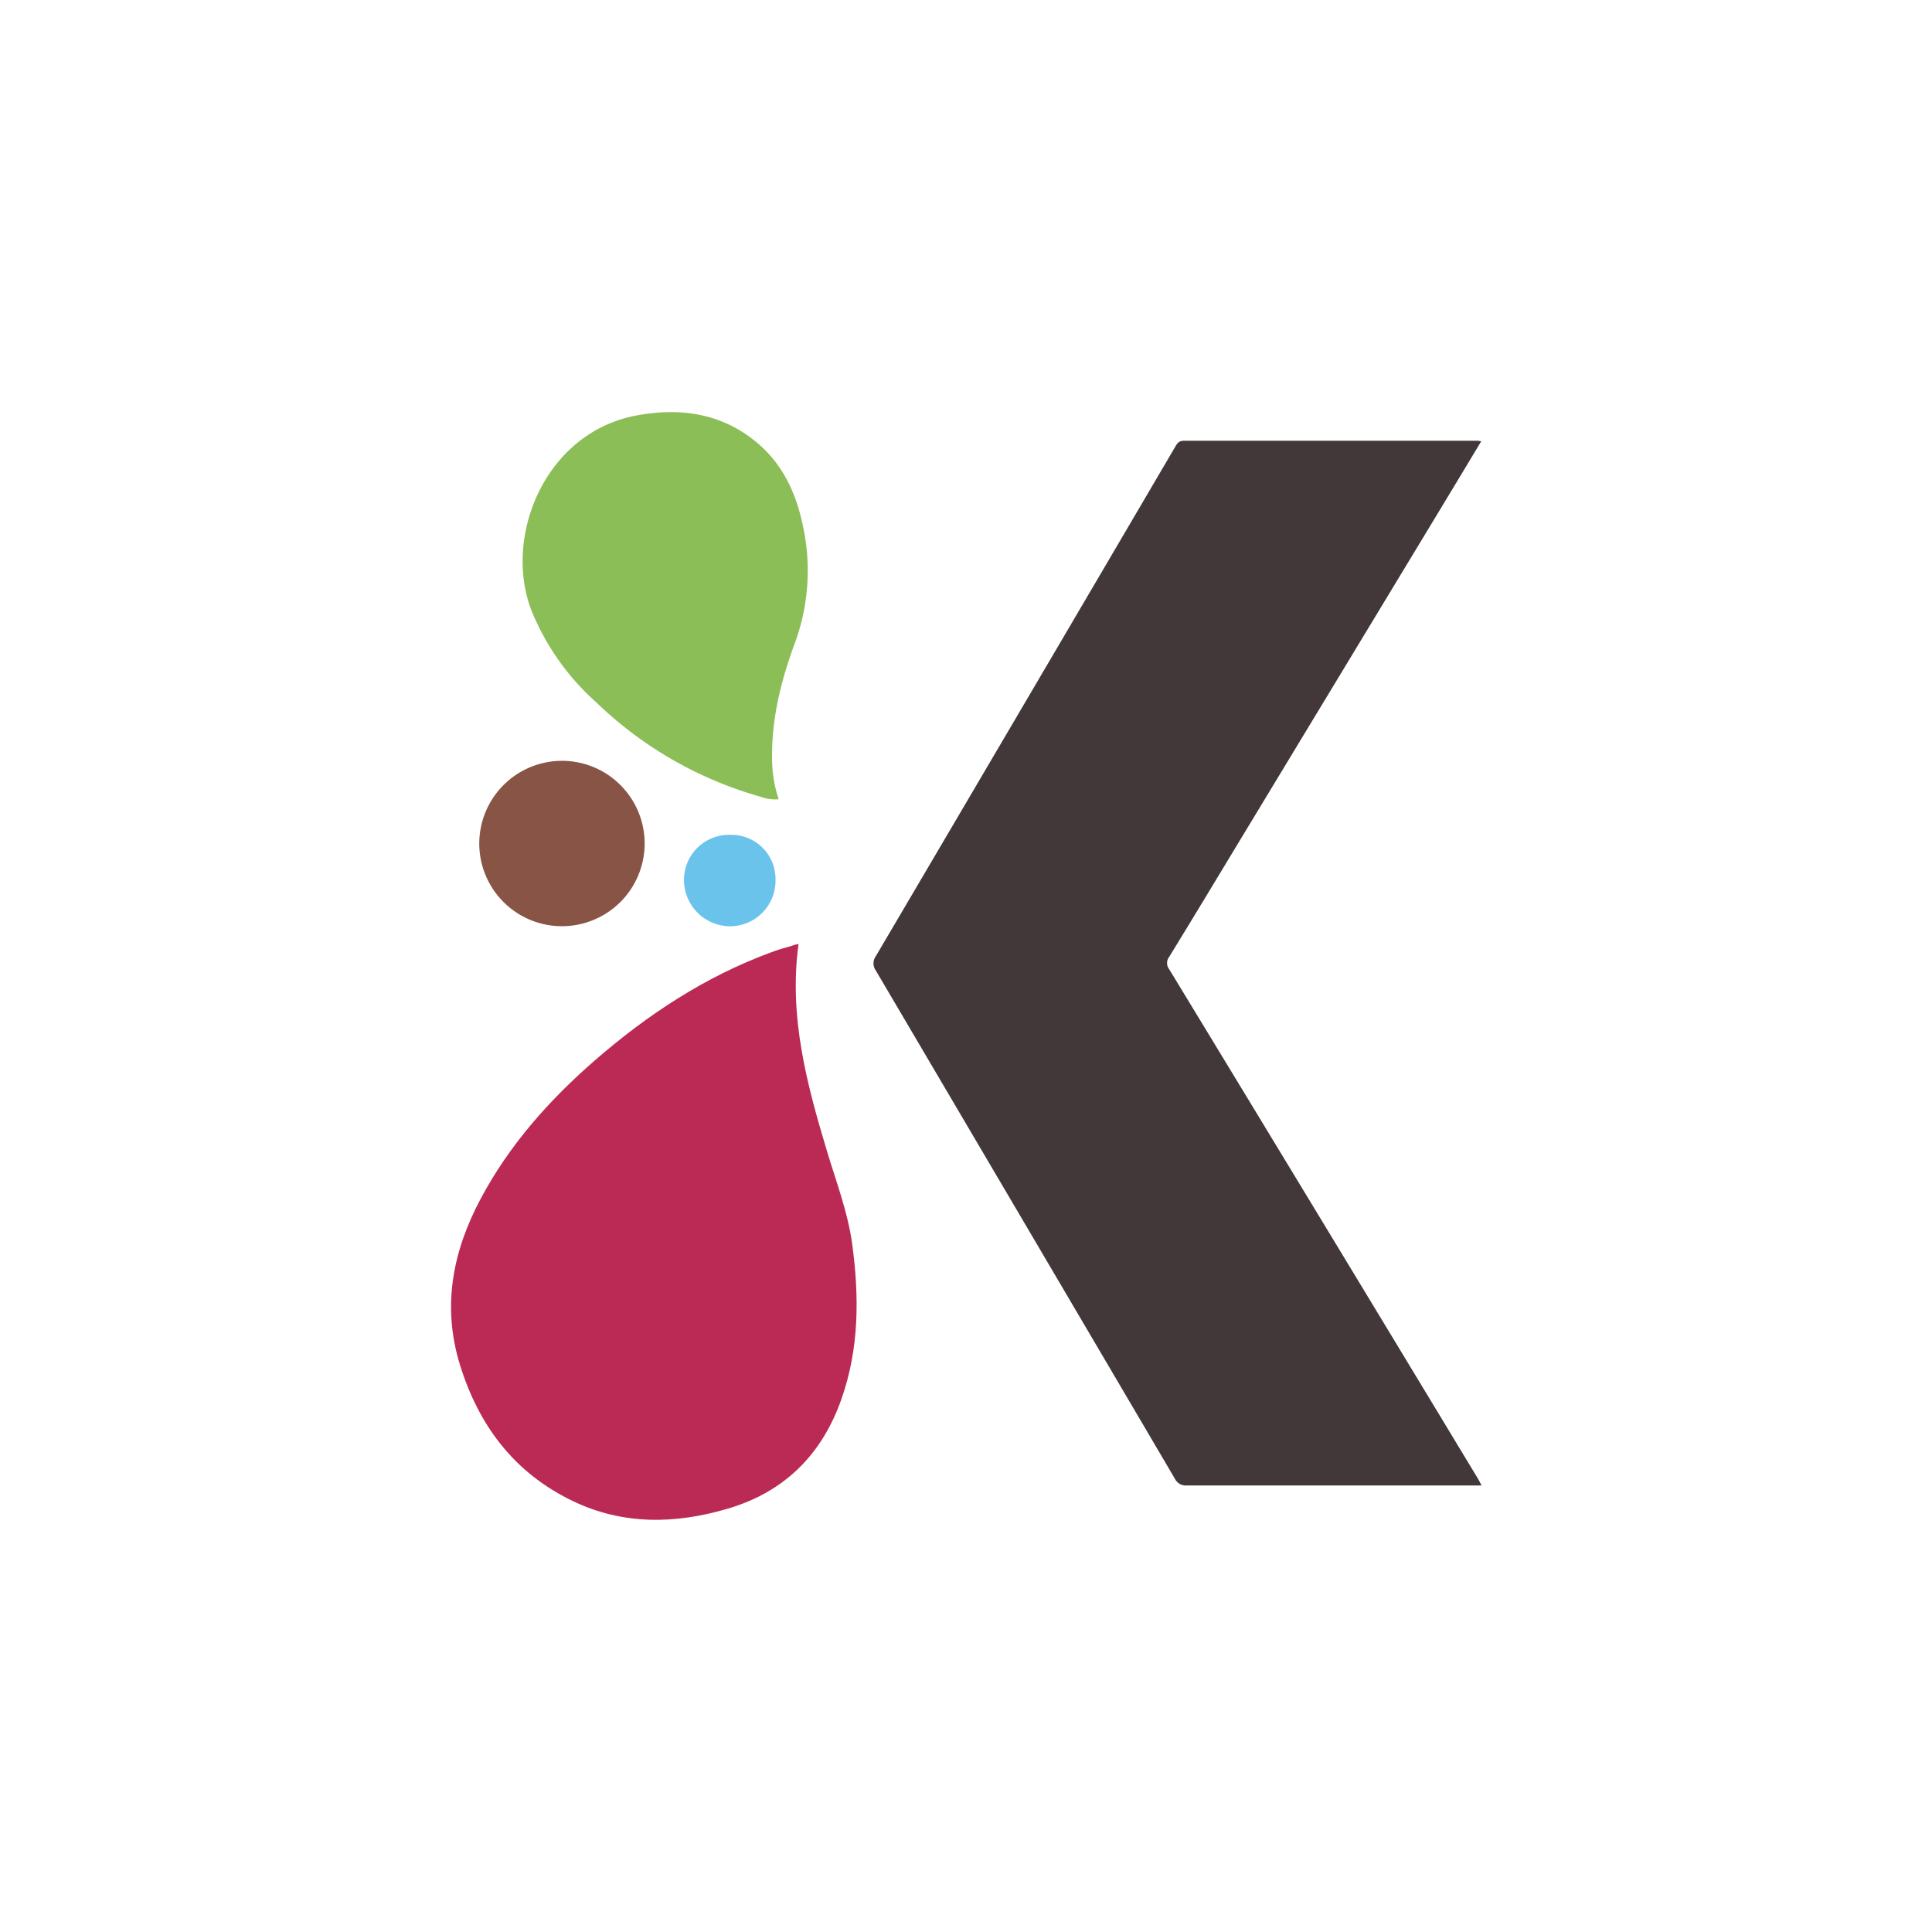
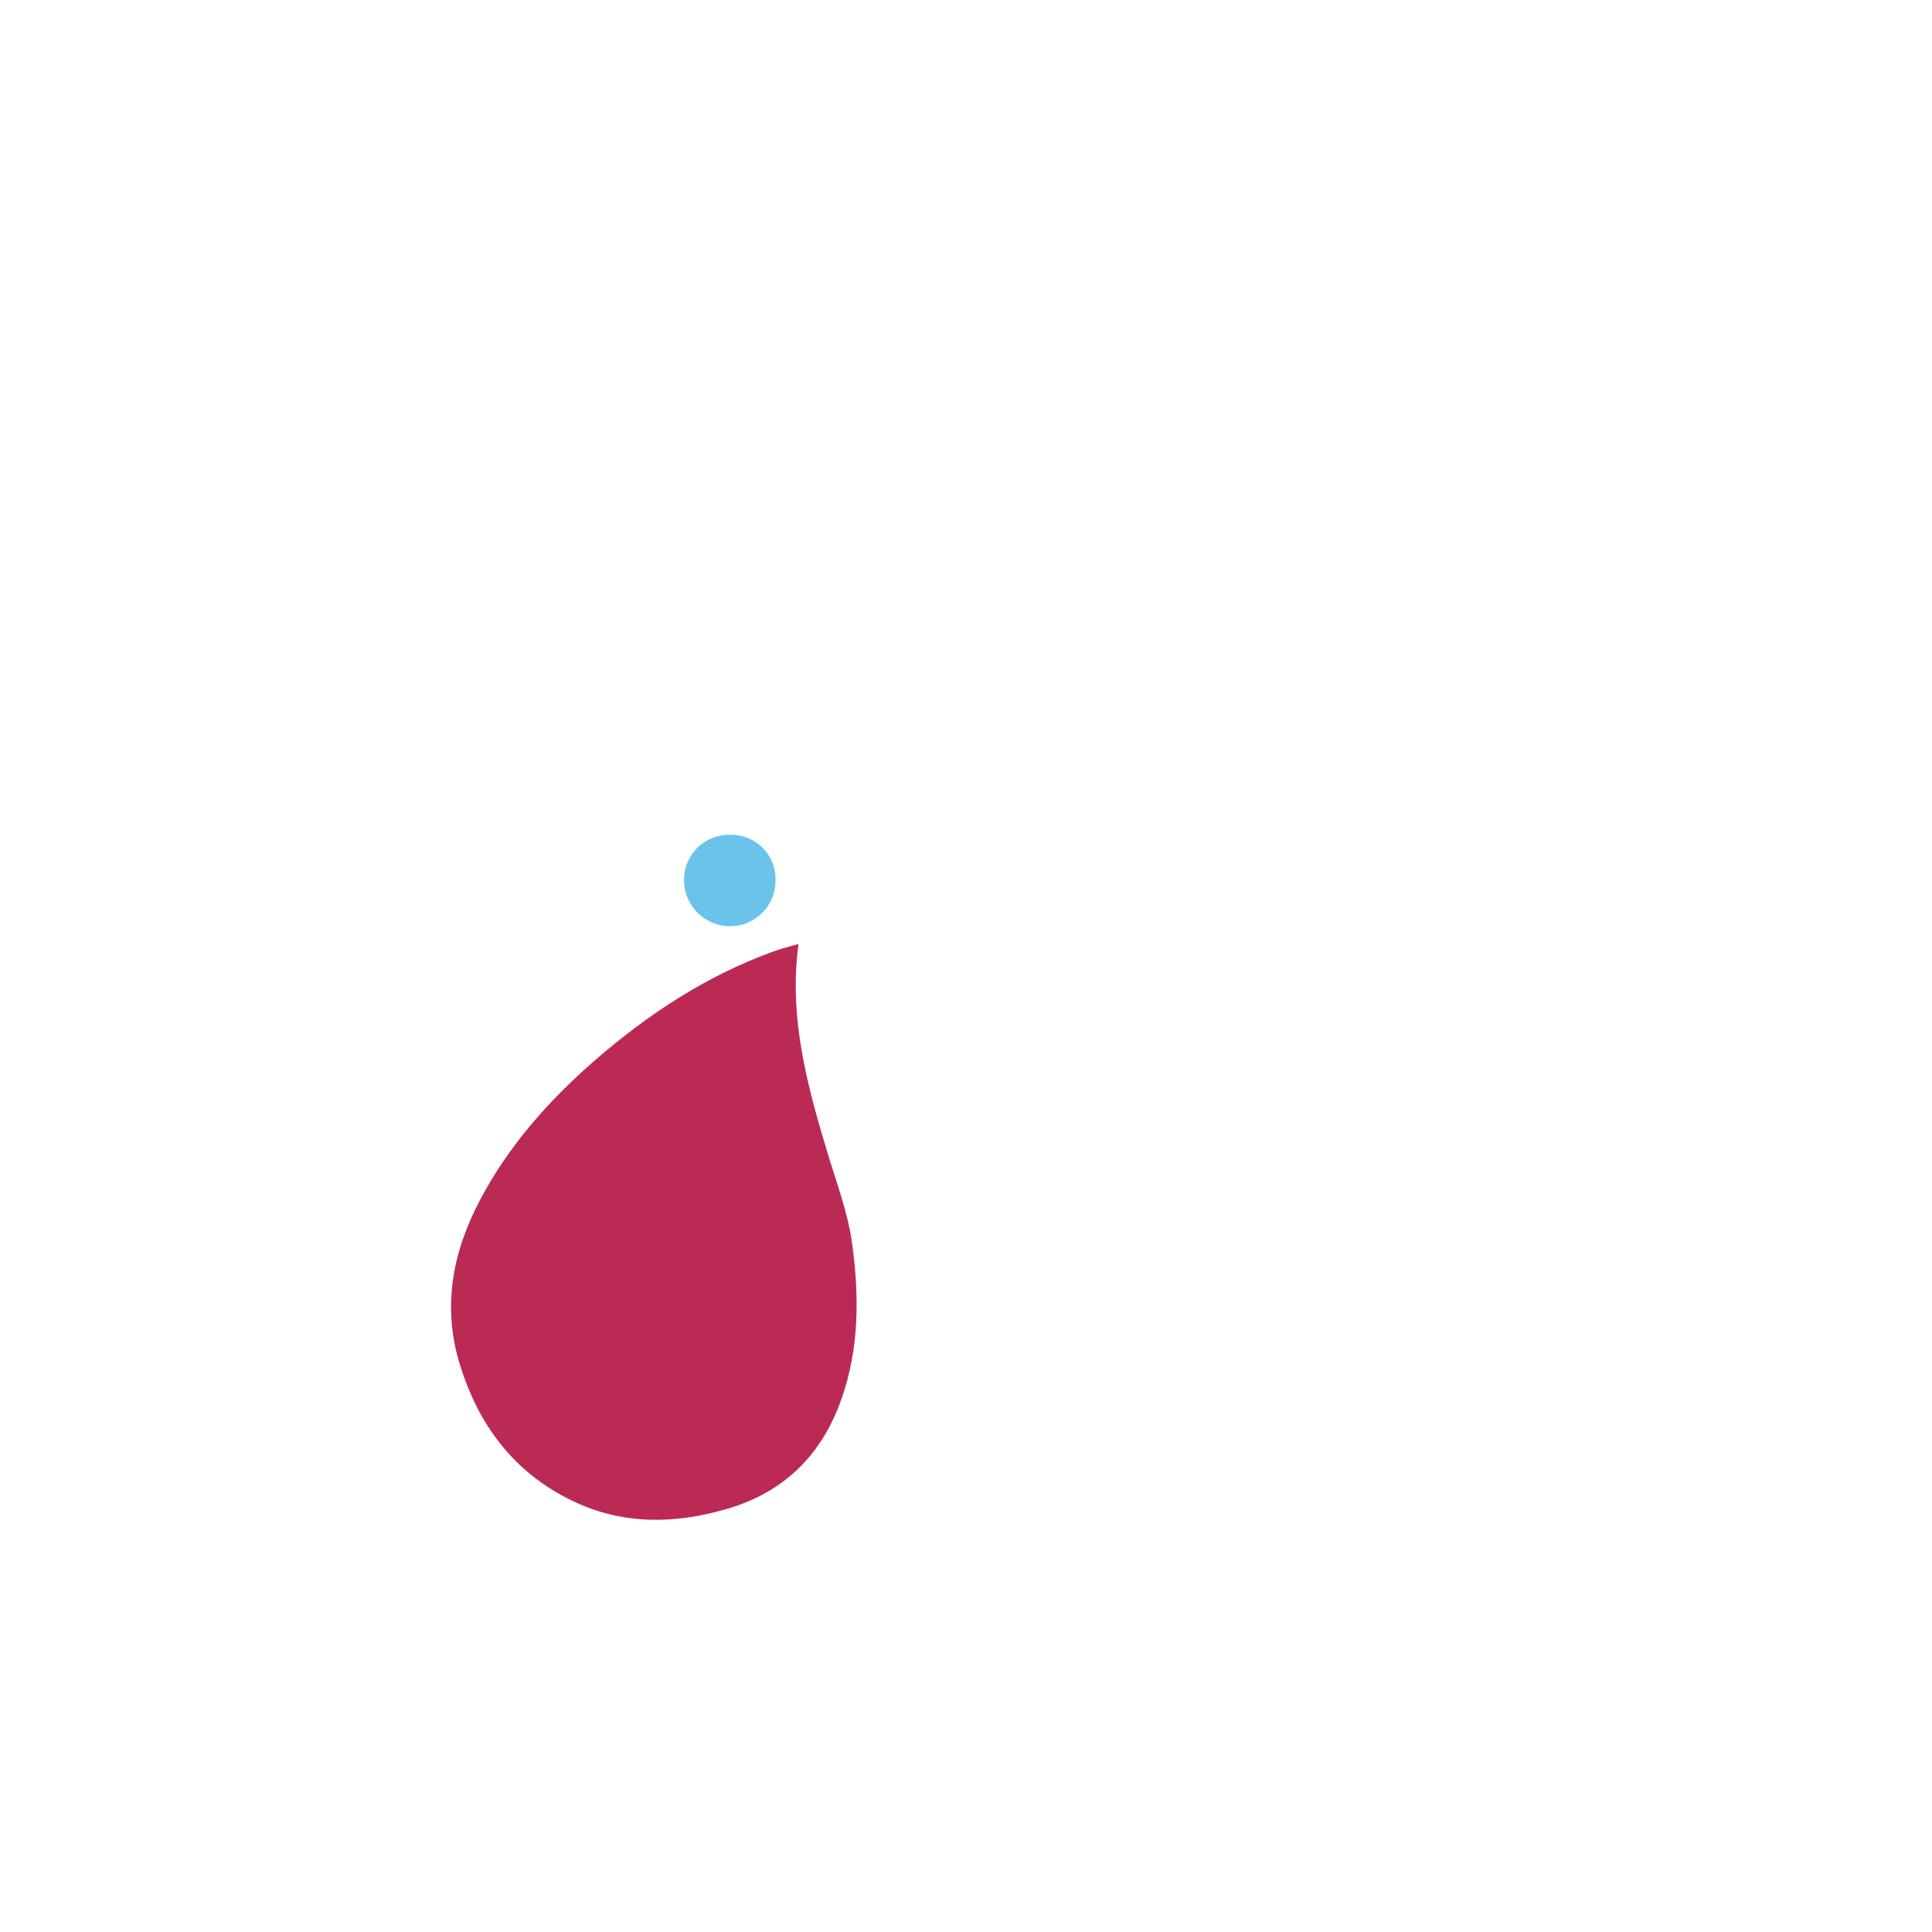
<svg xmlns="http://www.w3.org/2000/svg" id="Layer_1" data-name="Layer 1" viewBox="0 0 300 300">
-   <path d="M230,68.53c-2.18,3.63-4.28,7.11-6.39,10.6l-31.17,51.51c-3.63,6-7.24,12-10.89,17.94a1.57,1.57,0,0,0,0,1.92q24,39.48,47.88,79c.2.33.37.68.63,1.16h-1.43q-22.17,0-44.33,0a1.89,1.89,0,0,1-1.88-1.07Q159.22,190.14,136,150.71a1.91,1.91,0,0,1,0-2.24q23.28-39.54,46.49-79.1c.31-.53.57-.93,1.35-.93q22.81,0,45.64,0A5.22,5.22,0,0,1,230,68.53Z" fill="#433839" />
-   <path d="M124,146.58c-1.55,11.3,1.31,21.87,4.48,32.39,1.42,4.7,3.18,9.3,3.85,14.21,1.1,8.14,1.1,16.21-1.67,24.06-3,8.57-8.81,14.4-17.57,17-8.19,2.43-16.35,2.61-24.23-1.2-9-4.35-14.51-11.66-17.43-21.09-2.82-9.09-1.15-17.62,3.21-25.81,4.46-8.38,10.67-15.35,17.79-21.54,8.19-7.1,17.14-13,27.38-16.75,1-.39,2.13-.7,3.2-1C123.27,146.72,123.59,146.67,124,146.58Z" fill="#bb2a55" />
-   <path d="M120.92,124.11a6.64,6.64,0,0,1-2.87-.41,60.22,60.22,0,0,1-25.44-14.62A38.48,38.48,0,0,1,82.48,94.69c-4.33-11.48,2.16-27.47,16.28-30.16,6.86-1.3,13.44-.39,19,4.39,3.92,3.38,5.94,7.89,6.94,12.85a32.63,32.63,0,0,1-1.3,18.16c-2.22,6-3.74,12.23-3.49,18.75A19.34,19.34,0,0,0,120.92,124.11Z" fill="#8bbe56" />
-   <path d="M87.24,118.14a12.84,12.84,0,1,1-12.82,12.8A12.86,12.86,0,0,1,87.24,118.14Z" fill="#885445" />
+   <path d="M124,146.58c-1.55,11.3,1.31,21.87,4.48,32.39,1.42,4.7,3.18,9.3,3.85,14.21,1.1,8.14,1.1,16.21-1.67,24.06-3,8.57-8.81,14.4-17.57,17-8.19,2.43-16.35,2.61-24.23-1.2-9-4.35-14.51-11.66-17.43-21.09-2.82-9.09-1.15-17.62,3.21-25.81,4.46-8.38,10.67-15.35,17.79-21.54,8.19-7.1,17.14-13,27.38-16.75,1-.39,2.13-.7,3.2-1Z" fill="#bb2a55" />
  <path d="M113.42,129.63a6.86,6.86,0,0,1,7,7.05,7.07,7.07,0,0,1-7,7.15,7.19,7.19,0,0,1-7.21-7.14A7,7,0,0,1,113.42,129.63Z" fill="#6ac3eb" />
</svg>